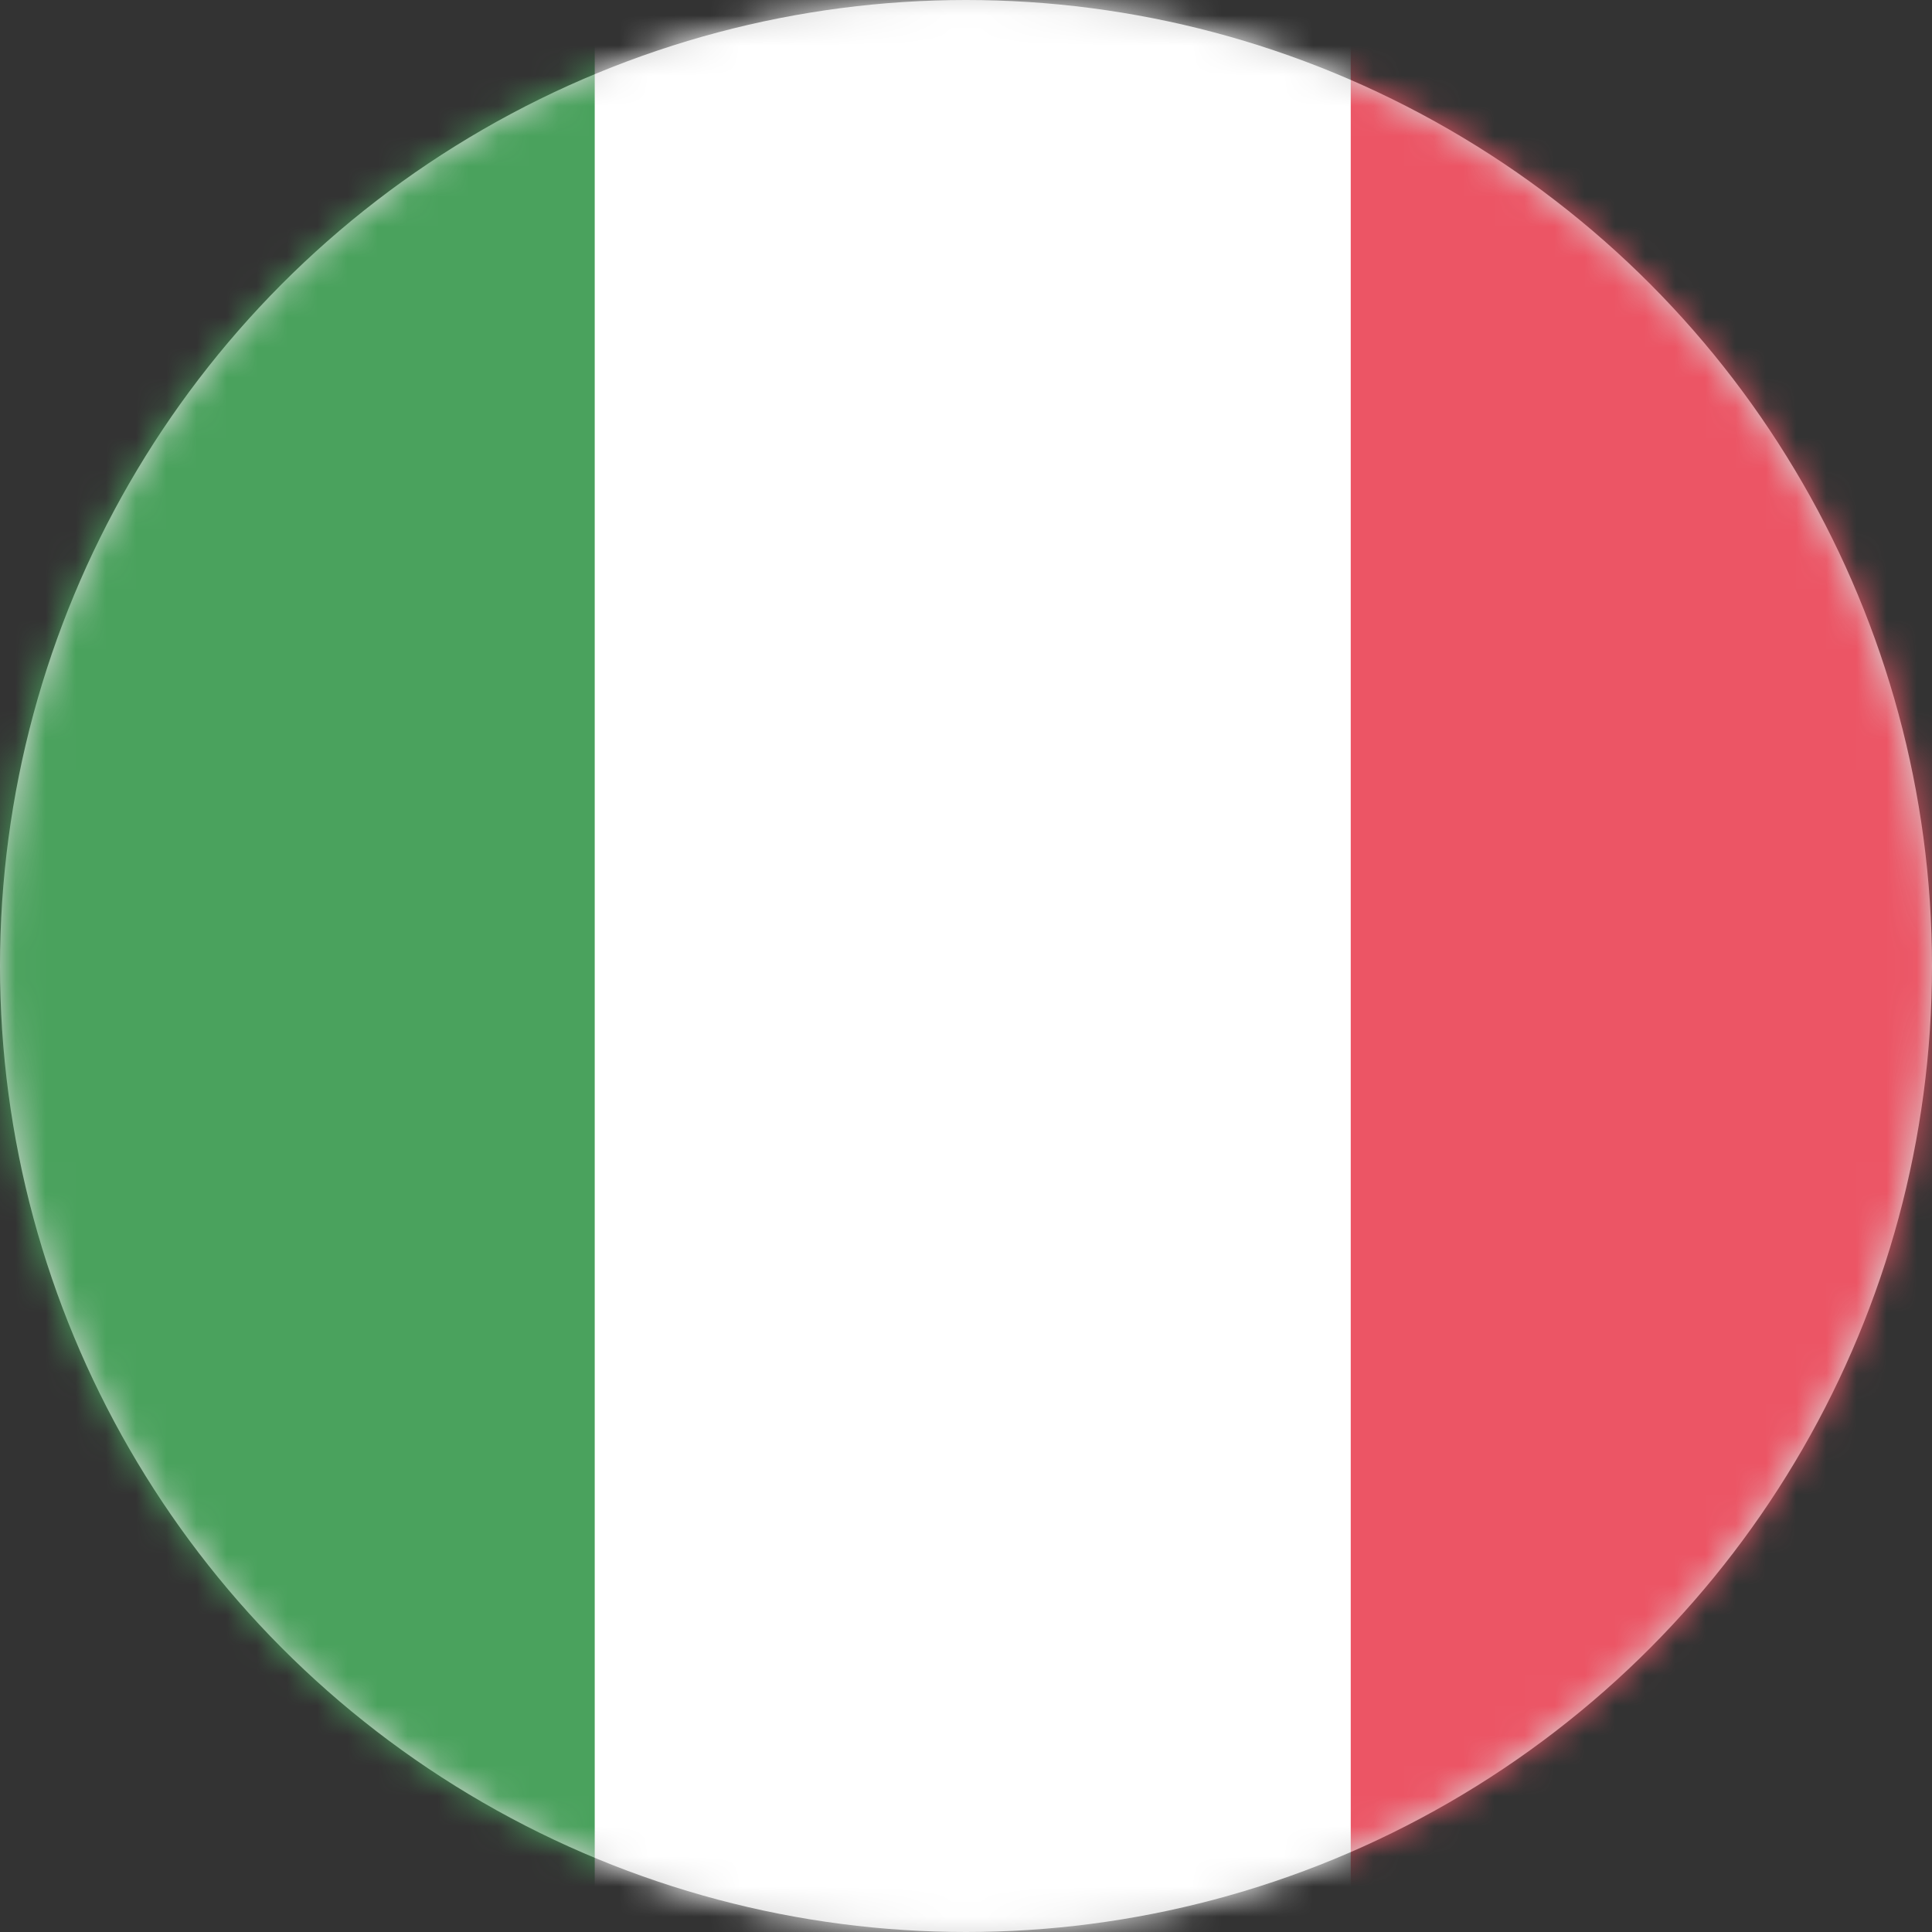
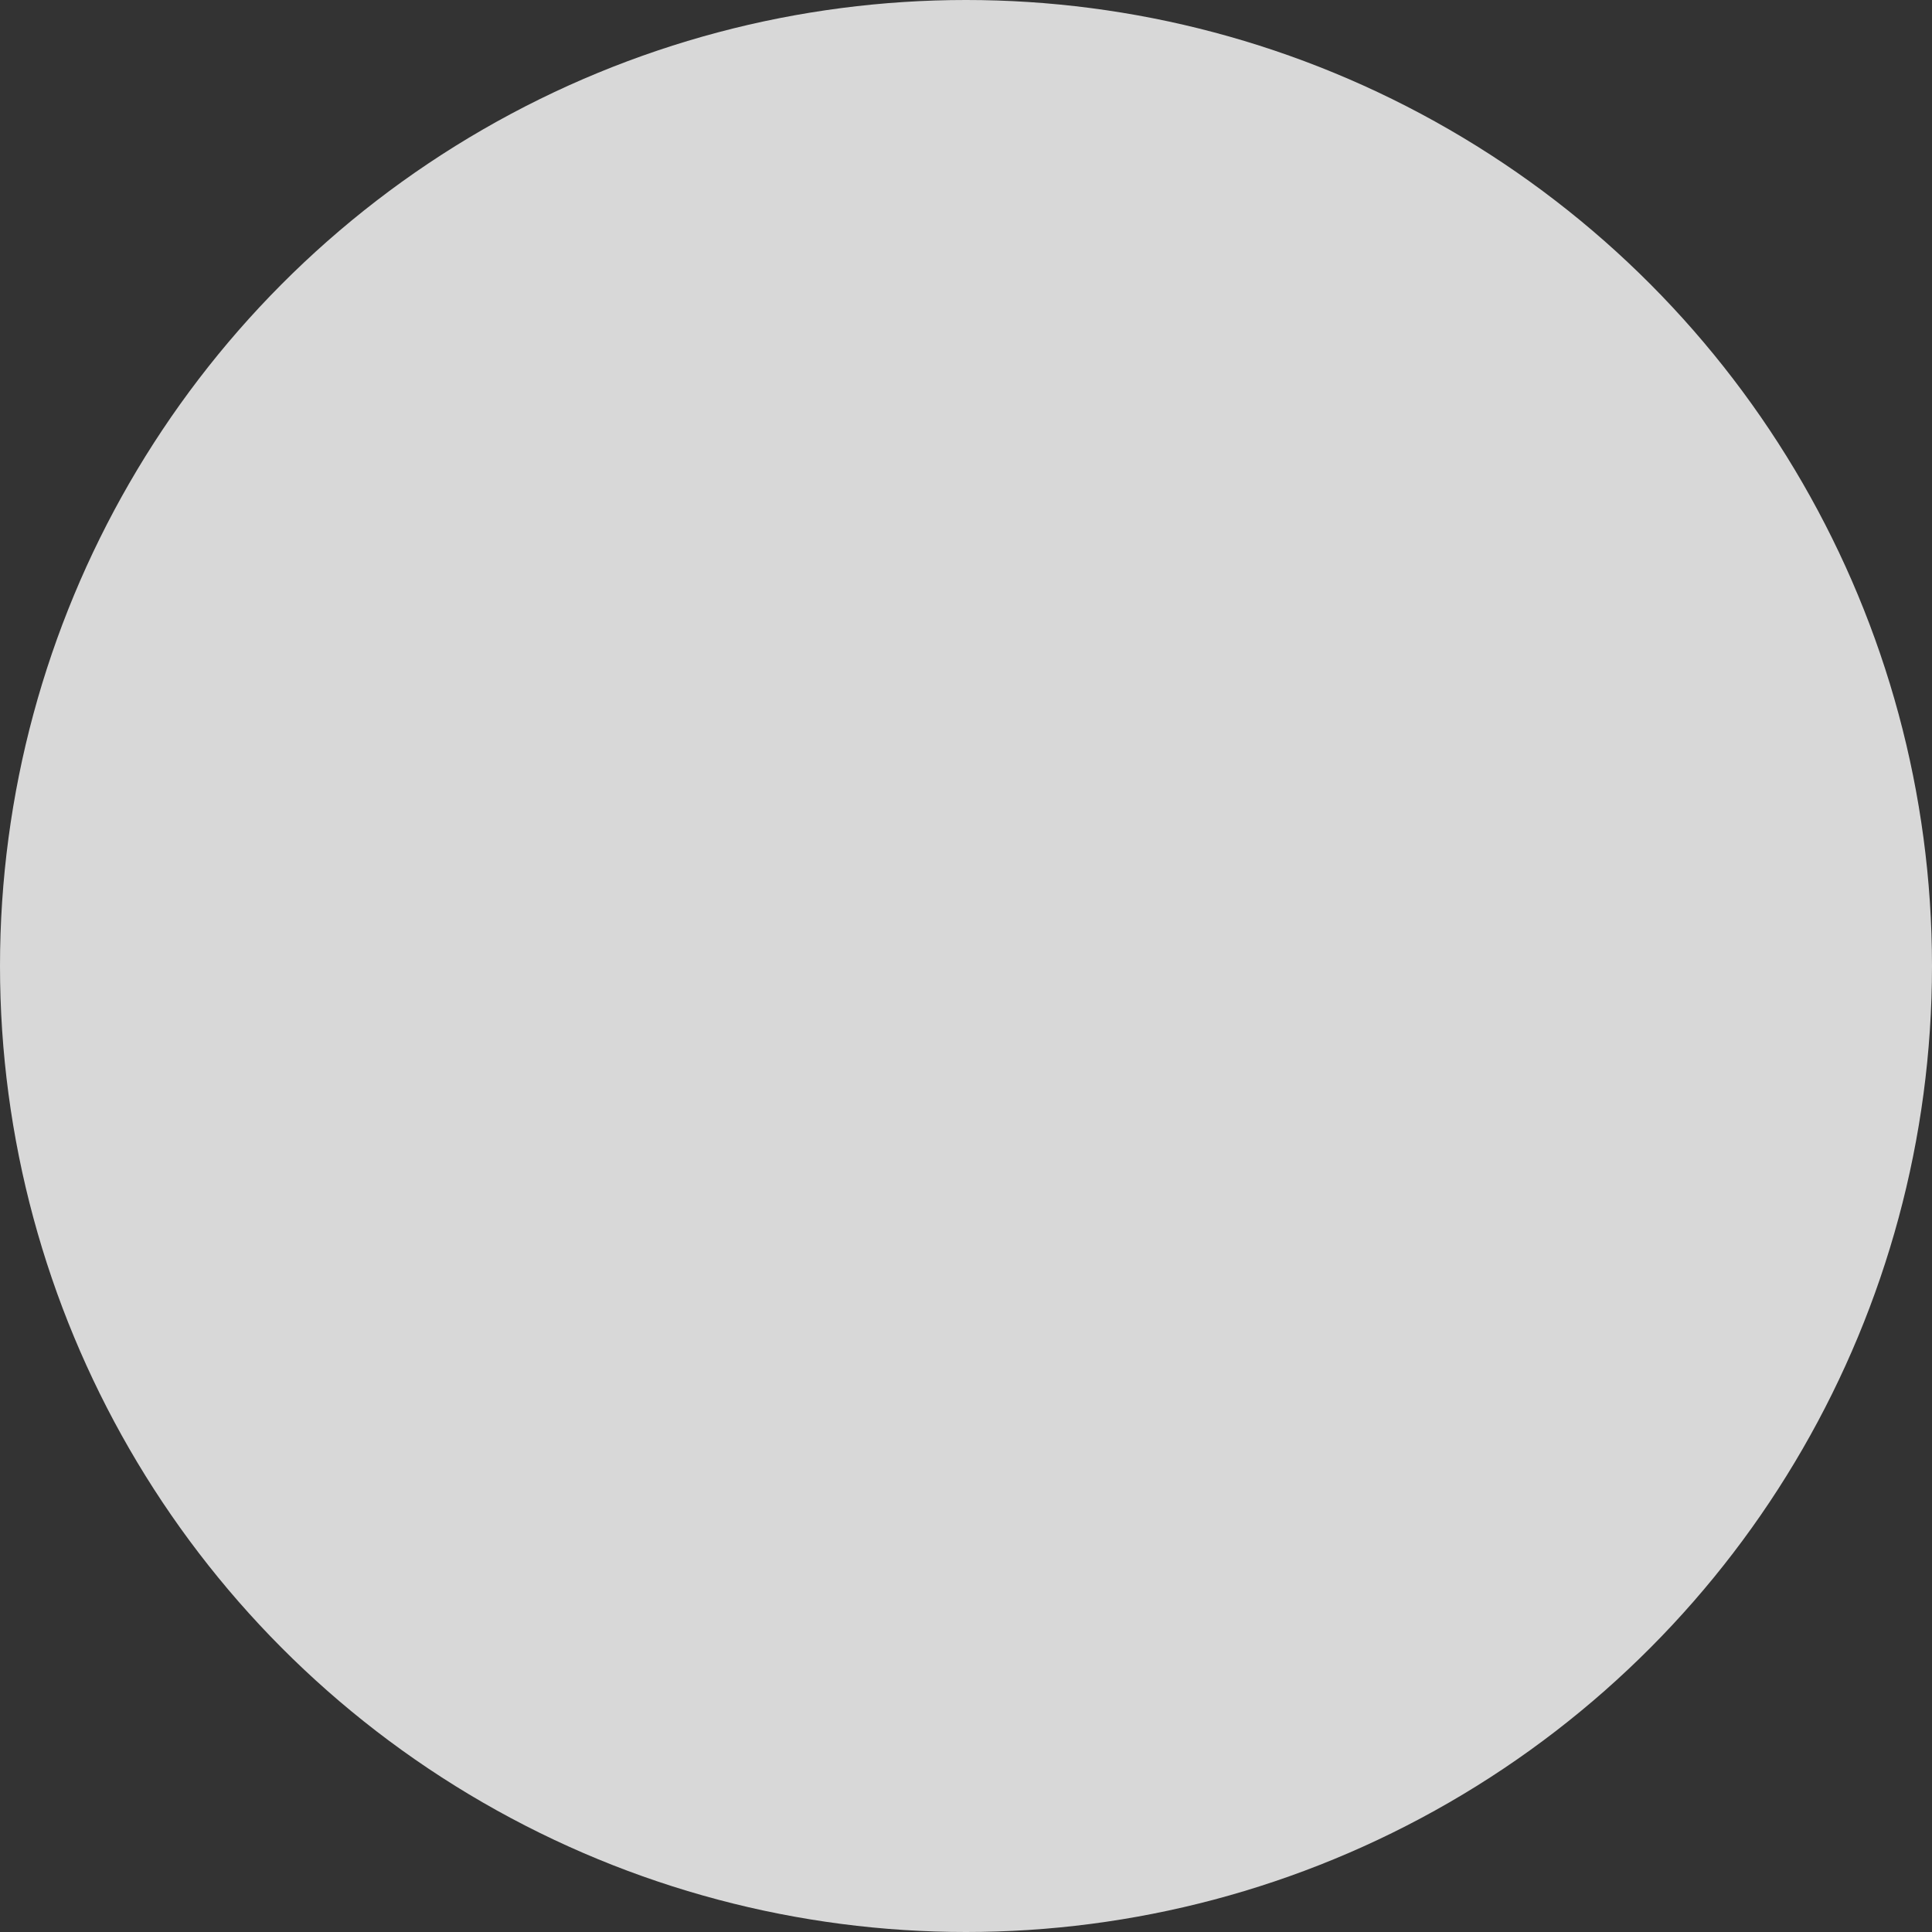
<svg xmlns="http://www.w3.org/2000/svg" xmlns:xlink="http://www.w3.org/1999/xlink" width="64px" height="64px" viewBox="0 0 64 64" version="1.1">
  <rect x="0" y="0" width="64" height="64" fill="#333333" stroke="none" />
  <title>Italien</title>
  <desc>Created with Sketch.</desc>
  <defs>
    <circle id="path-1" cx="32" cy="32" r="32" />
-     <polygon id="path-3" points="0 66.783 100.174 66.783 100.174 0 0 0" />
    <mask id="mask-4" maskContentUnits="userSpaceOnUse" maskUnits="objectBoundingBox" x="0" y="0" width="100.174" height="66.783" fill="white">
      <use xlink:href="#path-3" />
    </mask>
  </defs>
  <g id="Playsidan" stroke="none" stroke-width="1" fill="none" fill-rule="evenodd">
    <g id="Aktieinspiration-Copy-3" transform="translate(-188, -2382)">
      <g id="Italien" transform="translate(188, 2382)">
        <g id="Group-20">
          <g id="Group-7">
            <mask id="mask-2" fill="white">
              <use xlink:href="#path-1" />
            </mask>
            <use id="Mask" fill="#D8D8D8" xlink:href="#path-1" />
            <g mask="url(#mask-2)">
              <g transform="translate(-17.864, -1.391)">
-                 <polygon id="Fill-5" stroke="none" fill="#FFFFFF" fill-rule="evenodd" points="33.391 66.783 66.783 66.783 66.783 0 33.391 0" />
-                 <polygon id="Fill-5" stroke="none" fill="#4AA25D" fill-rule="evenodd" points="4.174 66.783 37.565 66.783 37.565 0 4.174 0" />
-                 <polygon id="Fill-5" stroke="none" fill="#EC5565" fill-rule="evenodd" points="62.609 66.783 96 66.783 96 0 62.609 0" />
                <use id="Clip-7" stroke-opacity="0.2" stroke="#000000" mask="url(#mask-4)" stroke-width="2.783" fill="none" xlink:href="#path-3" />
              </g>
            </g>
          </g>
        </g>
      </g>
    </g>
  </g>
</svg>